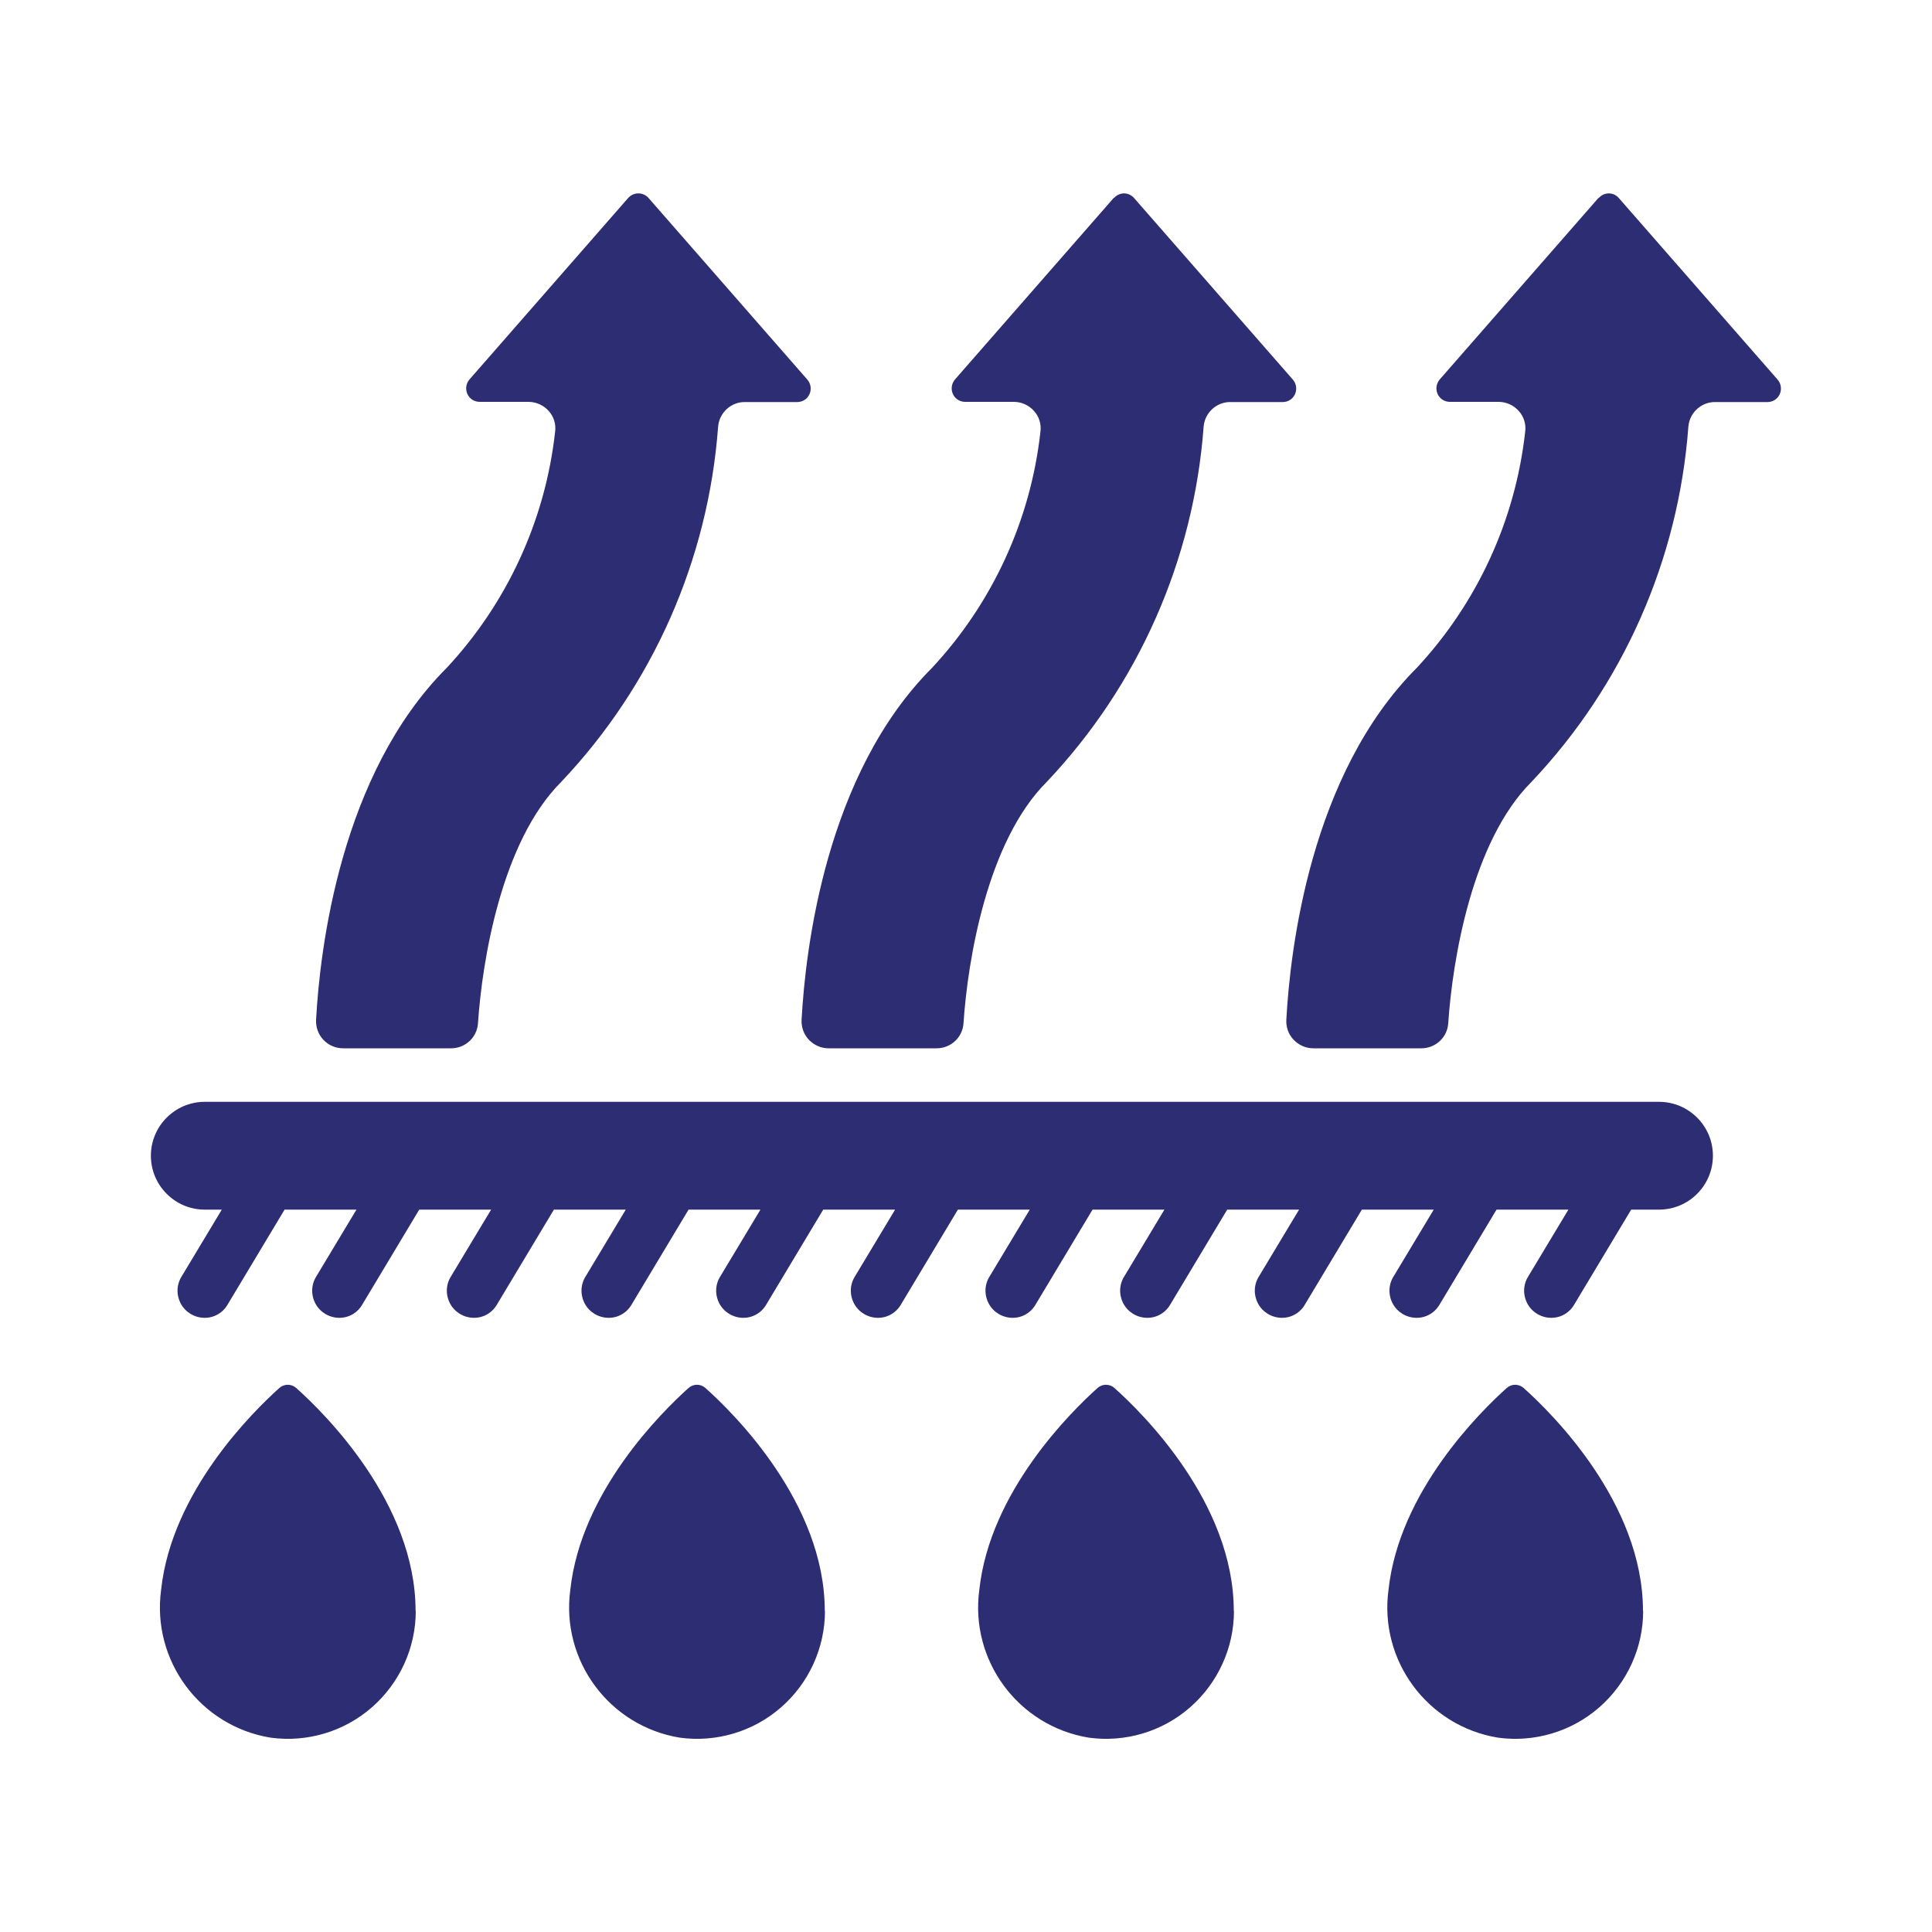
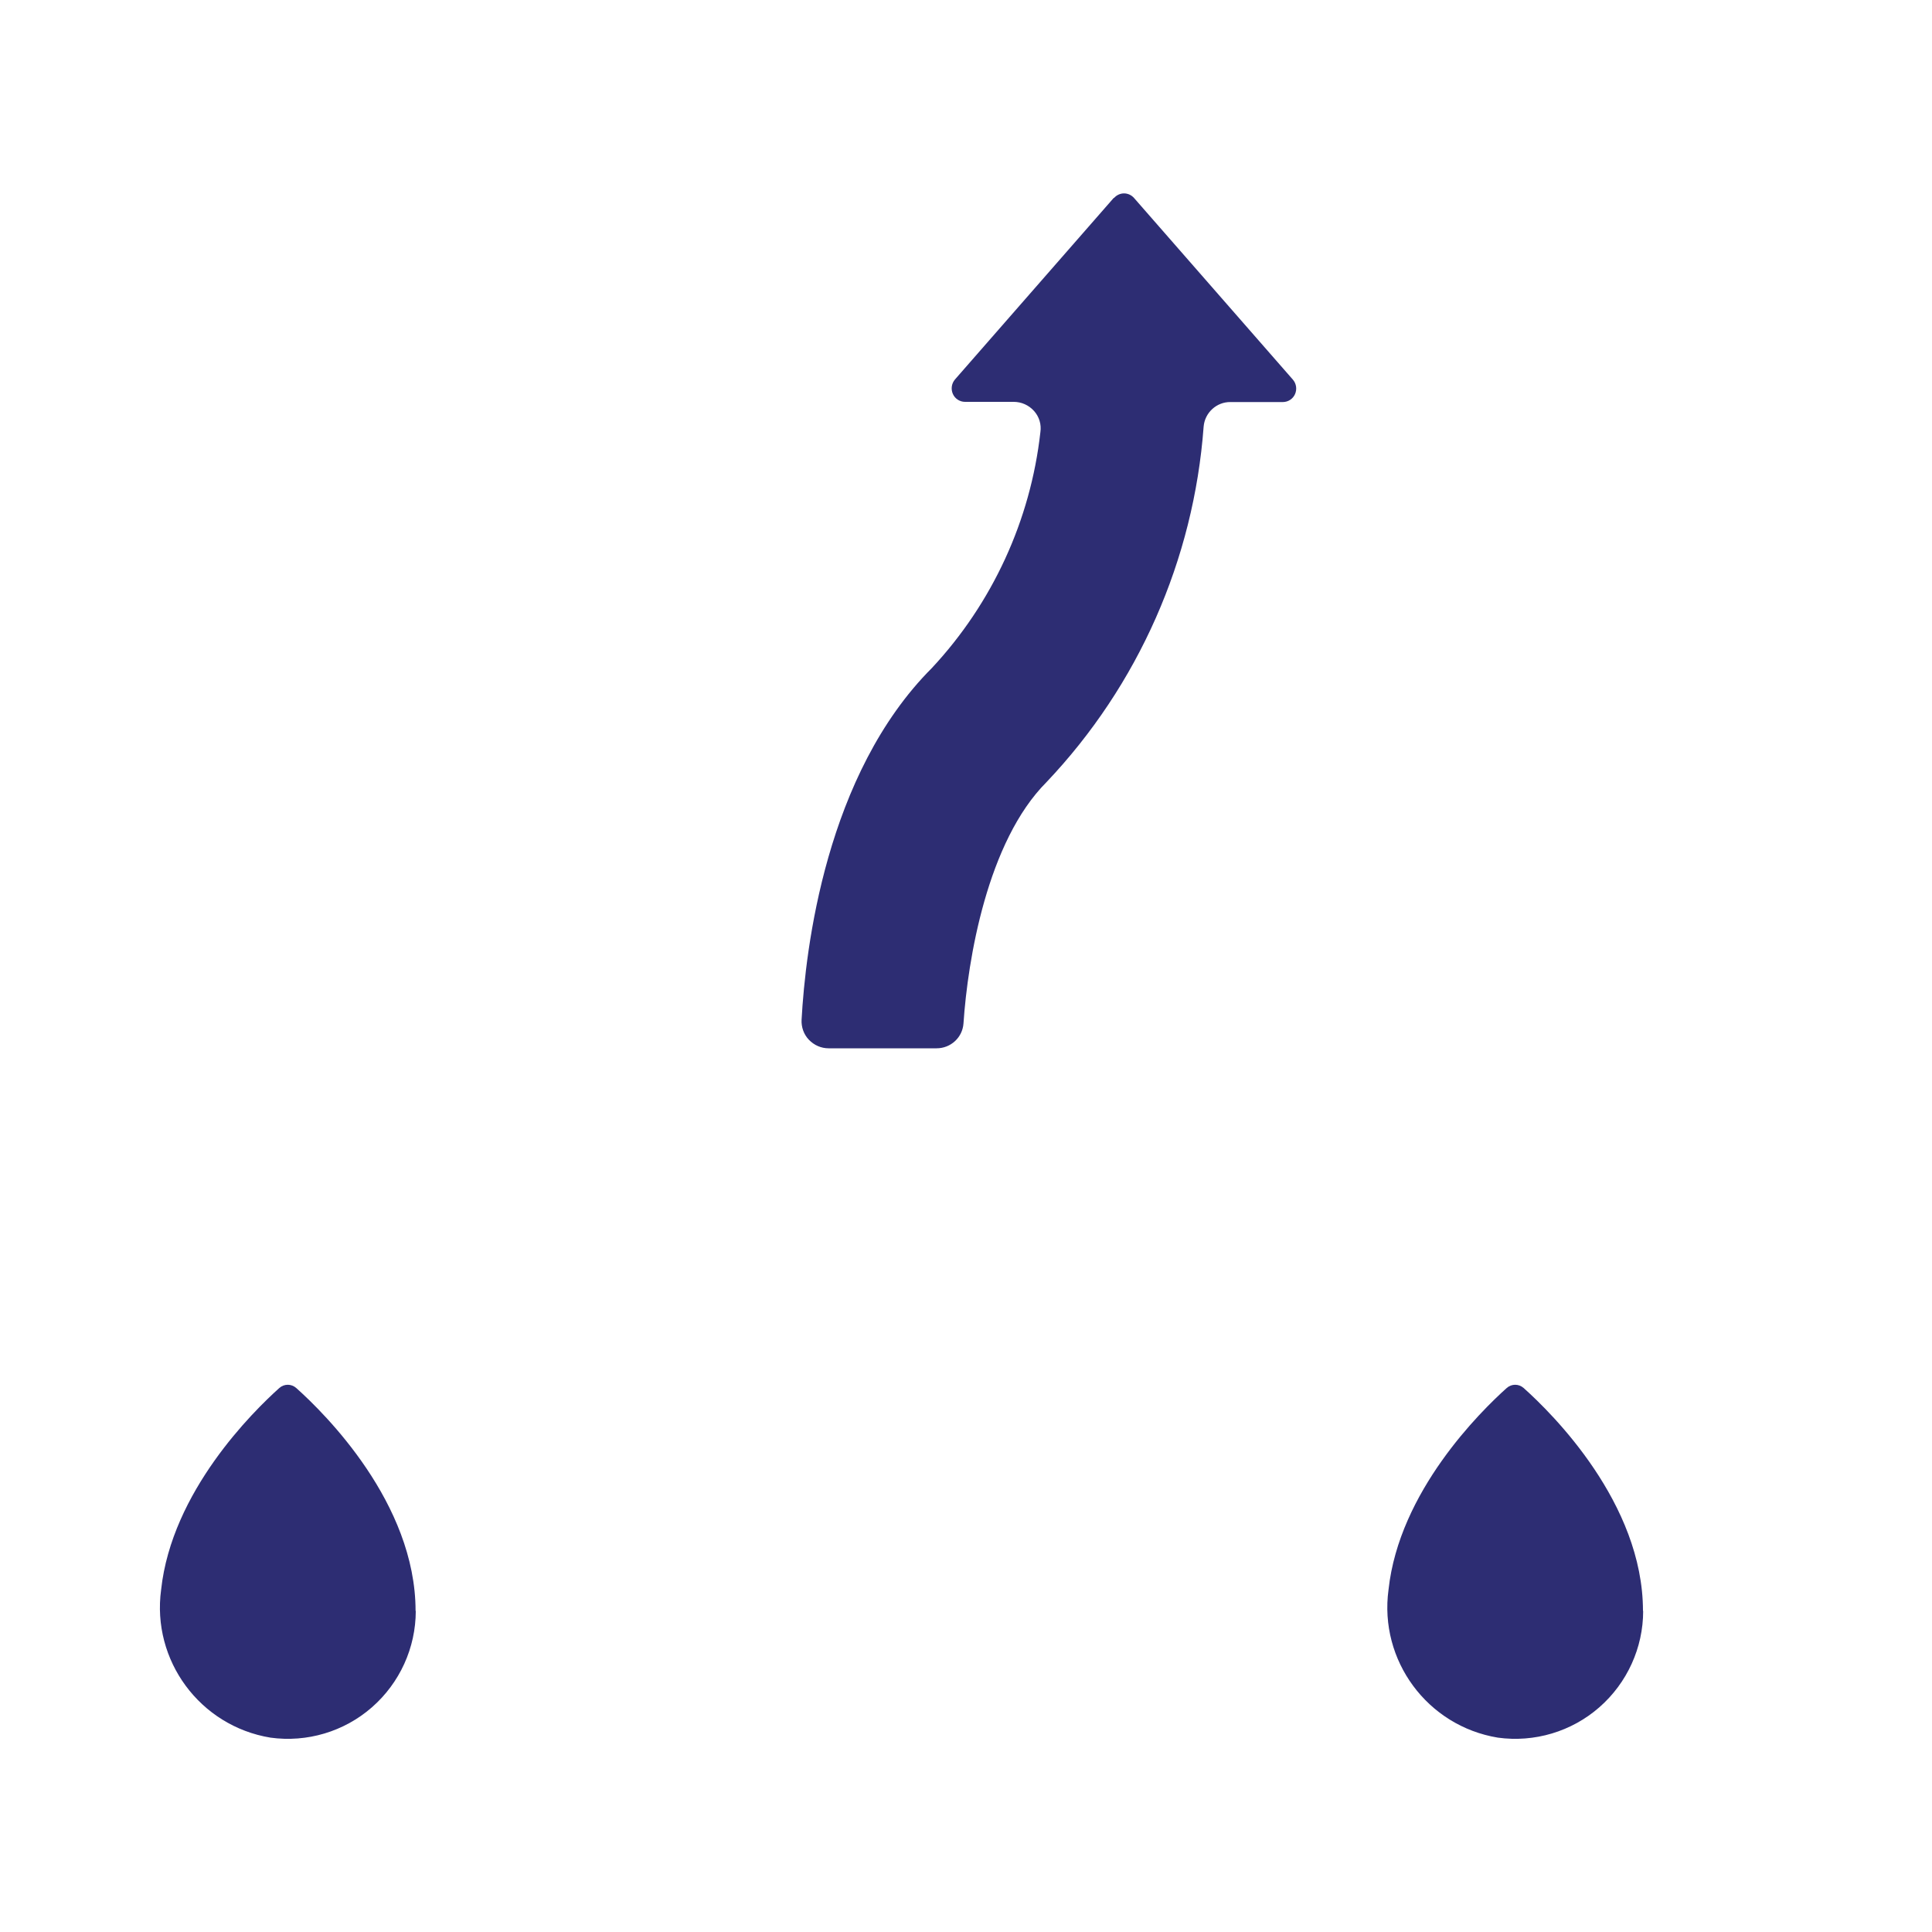
<svg xmlns="http://www.w3.org/2000/svg" id="Layer_1" data-name="Layer 1" viewBox="0 0 100 100">
  <defs>
    <style>
      .cls-1 {
        fill: #2d2d73;
      }
    </style>
  </defs>
  <g id="Page-1">
    <g id="_009---Moisture-Wicking-Fabric" data-name="009---Moisture-Wicking-Fabric">
      <g>
-         <path id="Shape" class="cls-1" d="M32.52,10.24l-8.22,9.4c-.18.21-.22.5-.11.75s.36.41.64.41h2.52c.4,0,.78.17,1.05.47.27.3.39.7.33,1.1-.51,4.56-2.48,8.84-5.61,12.2-5.5,5.5-6.56,14.56-6.76,18.21-.02.38.11.76.38,1.04.26.28.63.44,1.02.44h5.59c.73,0,1.34-.56,1.39-1.29.22-3.29,1.23-9.42,4.3-12.49,4.75-5.01,7.62-11.51,8.13-18.4.06-.72.67-1.28,1.39-1.27h2.71c.27,0,.52-.16.63-.41s.07-.54-.11-.75l-8.22-9.4c-.13-.15-.32-.24-.53-.24s-.39.09-.53.24h0Z" />
        <path id="Shape1" class="cls-1" d="M57.65,10.24l-8.22,9.4c-.18.21-.22.5-.11.75s.36.41.63.41h2.52c.4,0,.78.17,1.05.47.27.3.39.7.33,1.1-.51,4.56-2.48,8.84-5.61,12.2-5.5,5.5-6.55,14.56-6.75,18.21-.02.38.11.76.38,1.04s.63.44,1.02.44h5.59c.73,0,1.34-.56,1.39-1.29.22-3.29,1.23-9.42,4.3-12.49,4.75-5.01,7.62-11.51,8.13-18.4.06-.72.67-1.28,1.39-1.27h2.71c.27,0,.52-.16.63-.41s.07-.54-.11-.75l-8.22-9.4c-.13-.15-.32-.24-.52-.24s-.39.09-.52.24h0Z" />
-         <path id="Shape2" class="cls-1" d="M82.74,10.24l-8.22,9.4c-.18.21-.22.5-.11.75s.36.41.63.41h2.52c.4,0,.78.17,1.05.47s.39.7.33,1.1c-.51,4.56-2.48,8.84-5.61,12.2-5.5,5.5-6.55,14.56-6.75,18.21-.02.38.11.76.38,1.04s.63.44,1.02.44h5.59c.73,0,1.34-.56,1.39-1.29.22-3.29,1.23-9.42,4.3-12.49,4.75-5.01,7.62-11.51,8.13-18.4.06-.72.67-1.28,1.39-1.27h2.71c.27,0,.52-.16.63-.41s.07-.54-.11-.75l-8.22-9.4c-.13-.15-.32-.24-.52-.24s-.39.09-.52.24h0Z" />
      </g>
      <g>
-         <path id="Shape3" class="cls-1" d="M42.7,83.38c0,1.91-.83,3.73-2.27,4.99-1.44,1.26-3.36,1.83-5.25,1.57-3.65-.6-6.16-4-5.66-7.66.55-5.08,4.75-9.21,6.12-10.44.25-.22.62-.22.87,0,1.47,1.31,6.18,5.96,6.18,11.54Z" />
        <path id="Shape4" class="cls-1" d="M21.52,83.38c0,1.91-.83,3.73-2.27,4.99-1.44,1.26-3.36,1.83-5.25,1.57-3.65-.6-6.16-4-5.66-7.66.55-5.08,4.75-9.21,6.12-10.44.25-.22.62-.22.87,0,1.47,1.31,6.18,5.96,6.18,11.54Z" />
-         <path id="Shape5" class="cls-1" d="M85.05,83.38c0,1.91-.83,3.73-2.27,4.99-1.44,1.26-3.36,1.83-5.25,1.57-3.65-.6-6.16-4-5.66-7.66.55-5.08,4.75-9.21,6.12-10.44.25-.22.62-.22.87,0,1.47,1.31,6.18,5.96,6.18,11.54h0Z" />
-         <path id="Shape6" class="cls-1" d="M63.87,83.38c0,1.91-.83,3.73-2.27,4.99-1.44,1.26-3.36,1.83-5.25,1.57-3.65-.6-6.16-4-5.66-7.66.55-5.08,4.75-9.21,6.12-10.44.25-.22.62-.22.87,0,1.47,1.31,6.18,5.96,6.18,11.54h0Z" />
+         <path id="Shape5" class="cls-1" d="M85.05,83.38c0,1.91-.83,3.73-2.27,4.99-1.44,1.26-3.36,1.83-5.25,1.57-3.65-.6-6.16-4-5.66-7.66.55-5.08,4.75-9.21,6.12-10.44.25-.22.62-.22.87,0,1.47,1.31,6.18,5.96,6.18,11.54Z" />
      </g>
-       <path id="Shape7" class="cls-1" d="M85.87,57.03H10.6c-1.54,0-2.79,1.25-2.79,2.79s1.25,2.79,2.79,2.79h.88l-2.08,3.46c-.27.43-.28.96-.04,1.41.24.44.7.72,1.21.73s.97-.26,1.22-.7l2.94-4.9h3.72l-2.08,3.46c-.27.43-.28.96-.04,1.41.24.44.7.72,1.21.73s.97-.26,1.22-.7l2.94-4.9h3.72l-2.08,3.46c-.27.43-.28.96-.04,1.41.24.44.7.72,1.21.73s.97-.26,1.22-.7l2.94-4.9h3.72l-2.08,3.46c-.27.43-.28.96-.04,1.41.24.44.7.72,1.21.73s.97-.26,1.22-.7l2.94-4.9h3.72l-2.08,3.46c-.27.43-.28.96-.04,1.41.24.44.7.72,1.21.73s.97-.26,1.22-.7l2.94-4.9h3.72l-2.08,3.46c-.27.43-.28.96-.04,1.41.24.44.7.72,1.21.73s.97-.26,1.22-.7l2.94-4.9h3.72l-2.08,3.46c-.27.43-.28.96-.04,1.41.24.44.7.72,1.21.73s.97-.26,1.22-.7l2.94-4.9h3.72l-2.08,3.46c-.27.43-.28.96-.04,1.41.24.44.7.72,1.21.73s.97-.26,1.22-.7l2.94-4.9h3.72l-2.08,3.46c-.27.43-.28.96-.04,1.41.24.44.7.72,1.21.73s.97-.26,1.22-.7l2.94-4.9h3.72l-2.08,3.46c-.27.43-.28.96-.04,1.41.24.44.7.72,1.21.73s.97-.26,1.22-.7l2.94-4.9h3.72l-2.08,3.46c-.27.43-.28.96-.04,1.41.24.44.7.72,1.21.73s.97-.26,1.22-.7l2.94-4.9h1.44c1.54,0,2.79-1.25,2.79-2.79s-1.25-2.79-2.79-2.79h.01Z" />
    </g>
  </g>
</svg>